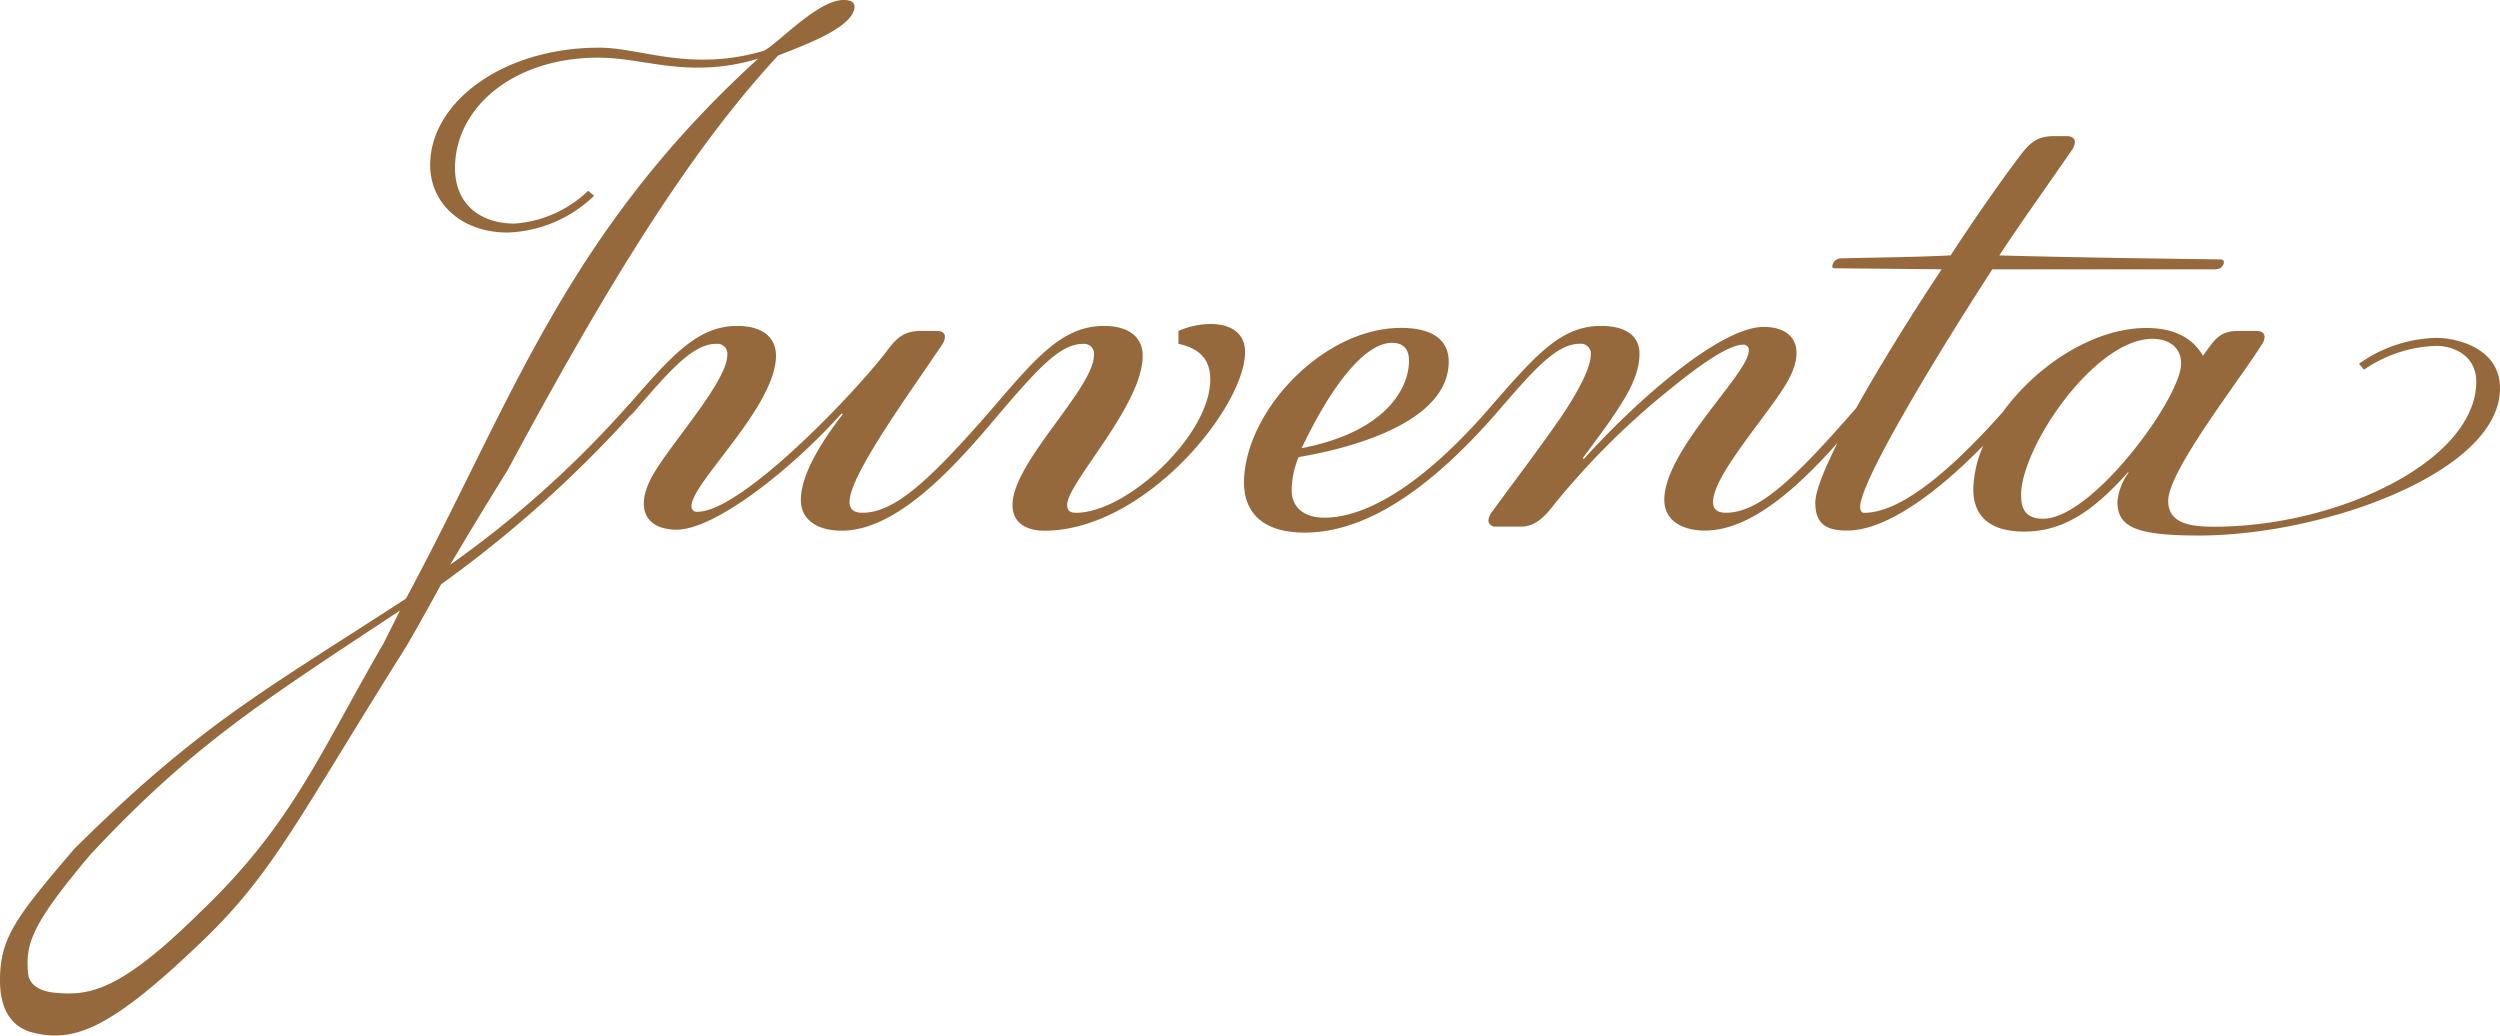
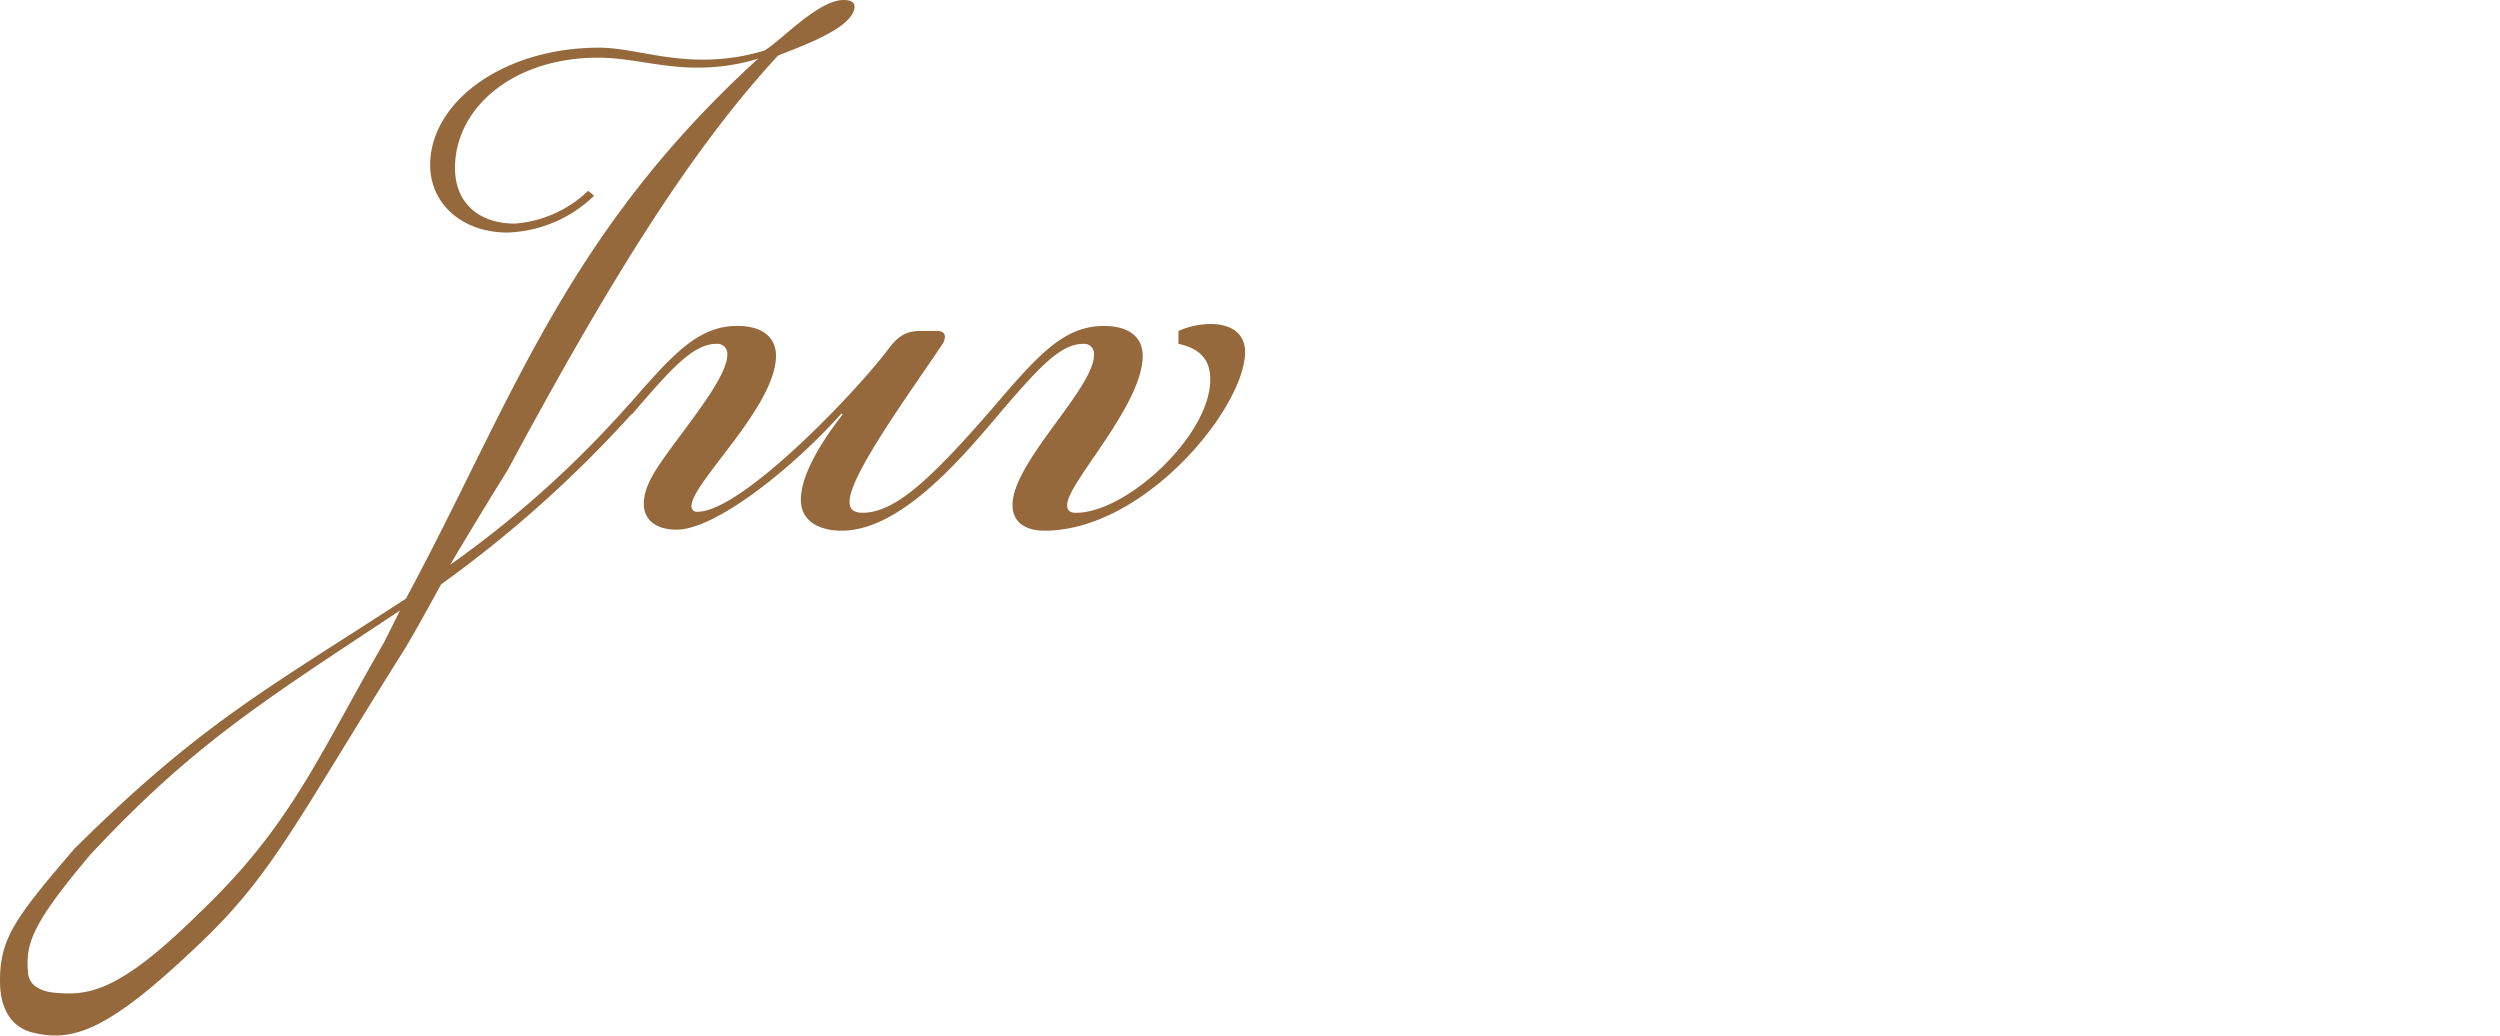
<svg xmlns="http://www.w3.org/2000/svg" viewBox="0 0 490.374 203.114">
  <g id="SYSTEM_AUTOMATIC_SVG_ID">
    <path d="M237.391,63.55a16.184,16.184,0,0,0-6.24,1.362v2.532c4.484.977,6.24,3.314,6.24,7.017,0,10.917-16.377,26.121-26.312,26.121-1.171,0-1.756-.387-1.756-1.558,0-4.29,14.816-19.5,14.816-29.242,0-3.509-2.533-5.847-7.6-5.847-7.99,0-13.06,5.847-22.221,16.568h0c-11.824,13.546-18.77,20.076-25.149,20.076-1.557,0-2.533-.583-2.533-2.144,0-5.265,11.889-21.444,18.131-30.8a2.87,2.87,0,0,0,.581-1.557c0-.59-.39-1.171-1.558-1.171h-3.117c-3.315,0-4.684,1.361-6.242,3.313-6.038,8.188-28.847,32.161-37.617,32.161a1.029,1.029,0,0,1-1.171-1.167c0-4.485,16.568-19.492,16.568-29.438,0-3.509-2.533-5.847-7.6-5.847-7.668,0-12.656,5.579-21.141,15.327l-.03-.015A203.075,203.075,0,0,1,88.3,110.776c5.655-9.551,10.311-17.013,11.28-18.578,19.5-36.256,35.68-62.57,53.022-81.285,3.7-1.558,14.816-5.262,15.016-9.551,0-.977-.781-1.362-2.148-1.362-5.07,0-12.674,8.384-15.6,9.941a41.01,41.01,0,0,1-12.084,1.752c-8.188,0-14.422-2.342-20.273-2.342-18.9,0-33.137,10.722-33.137,23.006,0,7.6,6.238,13.258,15.2,13.258A25.732,25.732,0,0,0,116.538,38.4l-1.167-.975a23.263,23.263,0,0,1-14.422,6.432c-6.628,0-11.7-3.7-11.7-10.916,0-11.694,11.3-21.628,28.07-21.628,6.433,0,12.084,1.952,19.493,1.952A40.012,40.012,0,0,0,148.7,11.51c-38,34.69-48.213,67.116-69.07,105.905C51.755,135.544,39.253,142.059,14.574,166.5,3.068,179.947,0,183.971,0,192.354c0,6.433,2.915,9.3,6.385,10.176,8.107,2.018,15.163-.6,32.708-17.369,14.425-13.649,19.172-24.312,40.029-57.446.777-1.171,4.052-6.947,7.394-13.094a235.714,235.714,0,0,0,37.347-33.372l.079.04c7.409-8.582,11.89-13.845,16.574-13.845a1.944,1.944,0,0,1,2.142,1.723,1.975,1.975,0,0,1,0,.421c0,3.9-6.038,11.5-10.913,18.129-3.118,4.29-5.459,7.6-5.459,11.112,0,3.115,2.342,5.067,6.436,5.067,7.4,0,22.219-11.5,32.356-22.806l.2.2c-3.314,4.29-8.19,11.307-8.19,16.764,0,4.094,3.506,6.042,7.99,6.042,11.536,0,23.458-14.034,31.631-23.769,6.913-8,11.236-12.878,15.733-12.878a1.946,1.946,0,0,1,2.146,2.144c0,6.628-15.98,21.052-15.98,29.436,0,4.094,3.513,5.067,6.24,5.067,19.691,0,39.374-24.169,39.374-35.085C244.21,65.692,241.873,63.55,237.391,63.55ZM75.27,126.119c-12.865,22.216-18.086,35.74-36.177,52.969C23.3,194.688,17.327,195.333,10.73,194.72c-2.706-.253-4.973-1.39-5.211-3.764-.577-5.786.668-9.643,12.17-23.281,20.113-21.559,33.668-29.983,60.767-47.917Z" transform="translate(0 0)" fill="#95693c" />
-     <path d="M477.92,66.274a27.22,27.22,0,0,0-15.2,5.071l.964,1.174a26.343,26.343,0,0,1,14.233-4.676c3.119,0,7.8,1.748,7.8,7.013,0,15.4-26.9,28.461-51.461,28.461-4.484,0-8.965-.59-8.965-5.071,0-5.847,13.638-23.2,18.322-30.6a2.853,2.853,0,0,0,.585-1.557c0-.59-.39-1.171-1.557-1.171h-3.708c-3.119,0-4.29,1.361-5.847,3.509l-.975,1.361c-1.562-2.728-4.677-5.455-11.109-5.455-10.382,0-21.581,7.4-28.159,16.491-11.847,13.336-20.862,19.764-27.2,19.764-.583,0-.773-.583-.773-1.168,0-4.878,14.421-28.851,25.924-46.586h43.269a3.269,3.269,0,0,0,1.378-.2,1.6,1.6,0,0,0,.777-1.171c0-.386-.2-.581-.777-.581-14.43-.191-28.852-.39-43.277-.78,4.48-6.819,9.551-13.841,14.227-20.664a2.845,2.845,0,0,0,.59-1.561c0-.585-.391-1.171-1.558-1.171h-2.54c-3.314,0-4.684,1.362-6.242,3.306-2.142,2.733-7.794,10.528-14.035,20.078-7.794.39-14.031.39-21.244.588a1.868,1.868,0,0,0-1.367.387,1.692,1.692,0,0,0-.581,1.171c0,.386.2.386.777.386l20.664.2c-5.647,8.5-11.937,18.561-16.771,27.226C352.022,93.9,345,100.574,338.548,100.574c-1.561,0-2.538-.583-2.538-2.144,0-3.9,6.046-11.5,10.917-18.129,3.119-4.29,5.457-7.6,5.457-11.109,0-3.117-2.342-5.07-6.432-5.07-8.58,0-25.144,14.62-35.284,25.924l-.2-.194c2.733-3.7,5.267-7.015,7.217-10.132,1.756-2.733,3.9-6.433,3.9-10.332,0-3.119-2.144-5.457-7.6-5.457-7.99,0-13.064,6.046-22.219,16.568h.008c-16.194,18.46-26.863,21.048-31.978,21.048-3.7,0-6.433-1.756-6.433-5.457a17.166,17.166,0,0,1,1.367-6.432c12.666-2.146,29.434-7.6,29.434-18.719,0-2.92-1.558-6.623-9.361-6.623-15.4,0-30.791,16.568-30.791,30.408,0,4.485,2.342,9.746,11.889,9.746,8.567,0,20.858-4.284,37.413-23.2h0c7.409-8.578,11.893-13.841,16.572-13.841a1.95,1.95,0,0,1,2.148,1.728,1.928,1.928,0,0,1,0,.416c0,3.707-5.265,11.5-6.827,13.638-4.09,5.847-6.822,9.359-12.666,17.349a3.082,3.082,0,0,0-.588,1.561,1.291,1.291,0,0,0,1.361,1.171h5.07c1.951,0,3.7-.977,5.648-3.314a149.684,149.684,0,0,1,23.006-23.2c4.29-3.506,11.5-9.161,14.816-9.161a1.035,1.035,0,0,1,1.171.879,1.068,1.068,0,0,1,0,.288c0,4.488-16.572,19.5-16.572,29.242,0,4.094,3.506,6.042,7.99,6.042,9.1,0,18.436-8.733,25.99-17.2-2.67,5.3-4.359,9.547-4.359,11.737,0,4.488,2.536,5.461,6.236,5.461,8.166,0,18.6-8.368,26.717-16.662a22.2,22.2,0,0,0-1.96,8.679c0,4.094,2.143,8.188,9.942,8.188s13.645-4.094,20.463-11.7v.2a11.417,11.417,0,0,0-2.142,5.648c0,5.07,3.9,6.623,15.98,6.623,24.562,0,59.064-12.47,59.064-28.847C490.4,68.226,481.816,66.274,477.92,66.274Zm-204.859.977c1.748,0,3.314.78,3.314,3.509,0,5.07-4.094,13.839-21.058,17.154,5.462-11.5,12.085-20.664,17.744-20.664Zm127.669,34.5c-4.094,0-4.288-2.923-4.288-4.684,0-9.355,14.425-30.6,25.732-30.6,2.919,0,5.648,1.371,5.648,4.875,0,6.63-17.346,30.41-27.092,30.41Z" transform="translate(0 0)" fill="#95693c" />
  </g>
</svg>